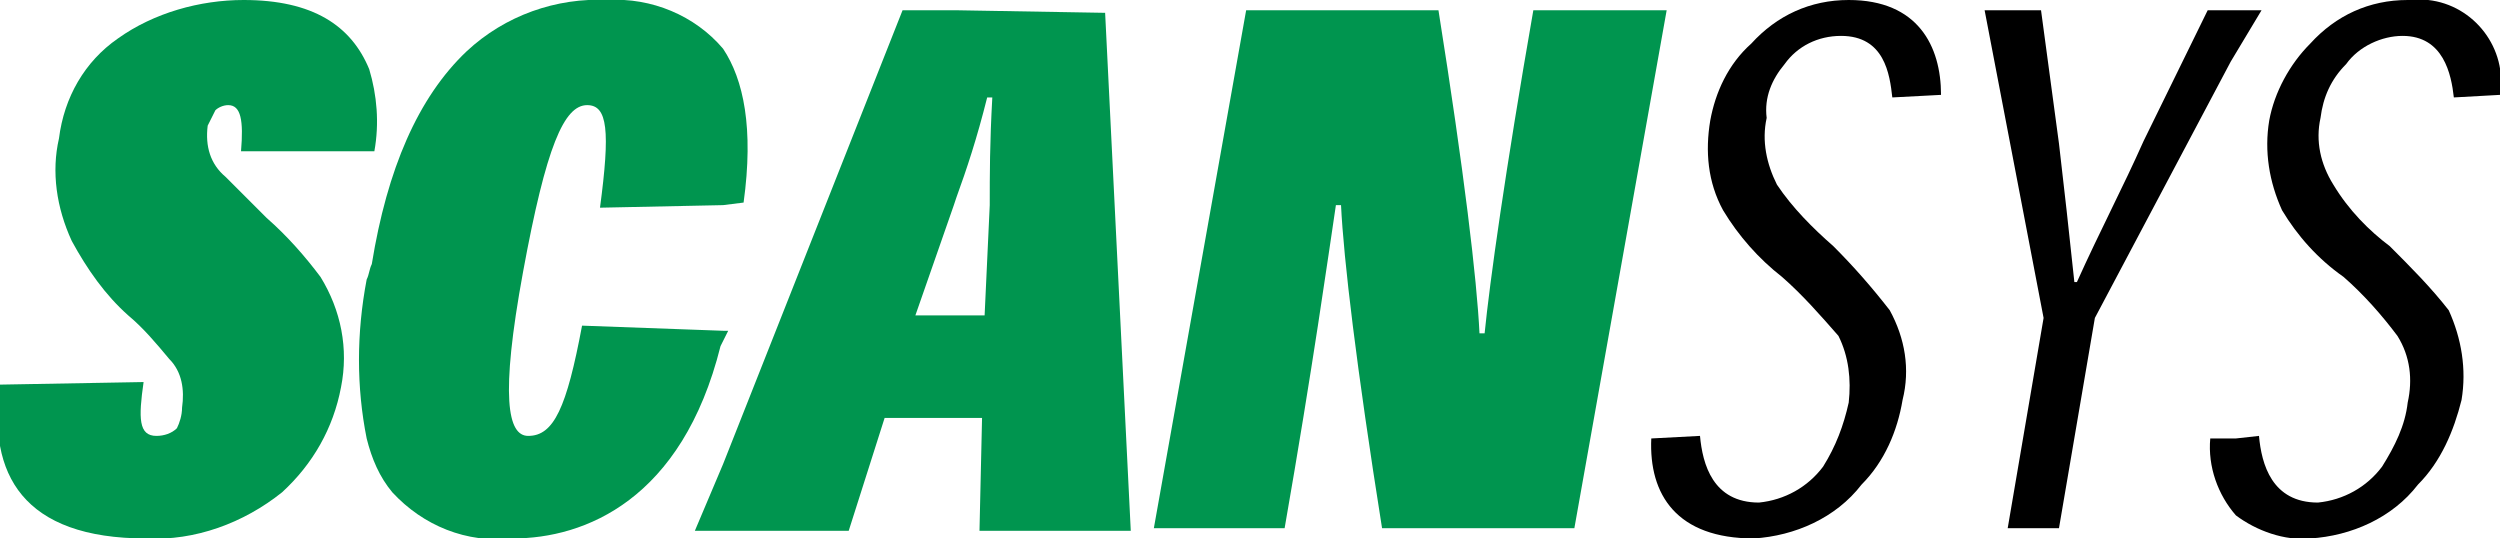
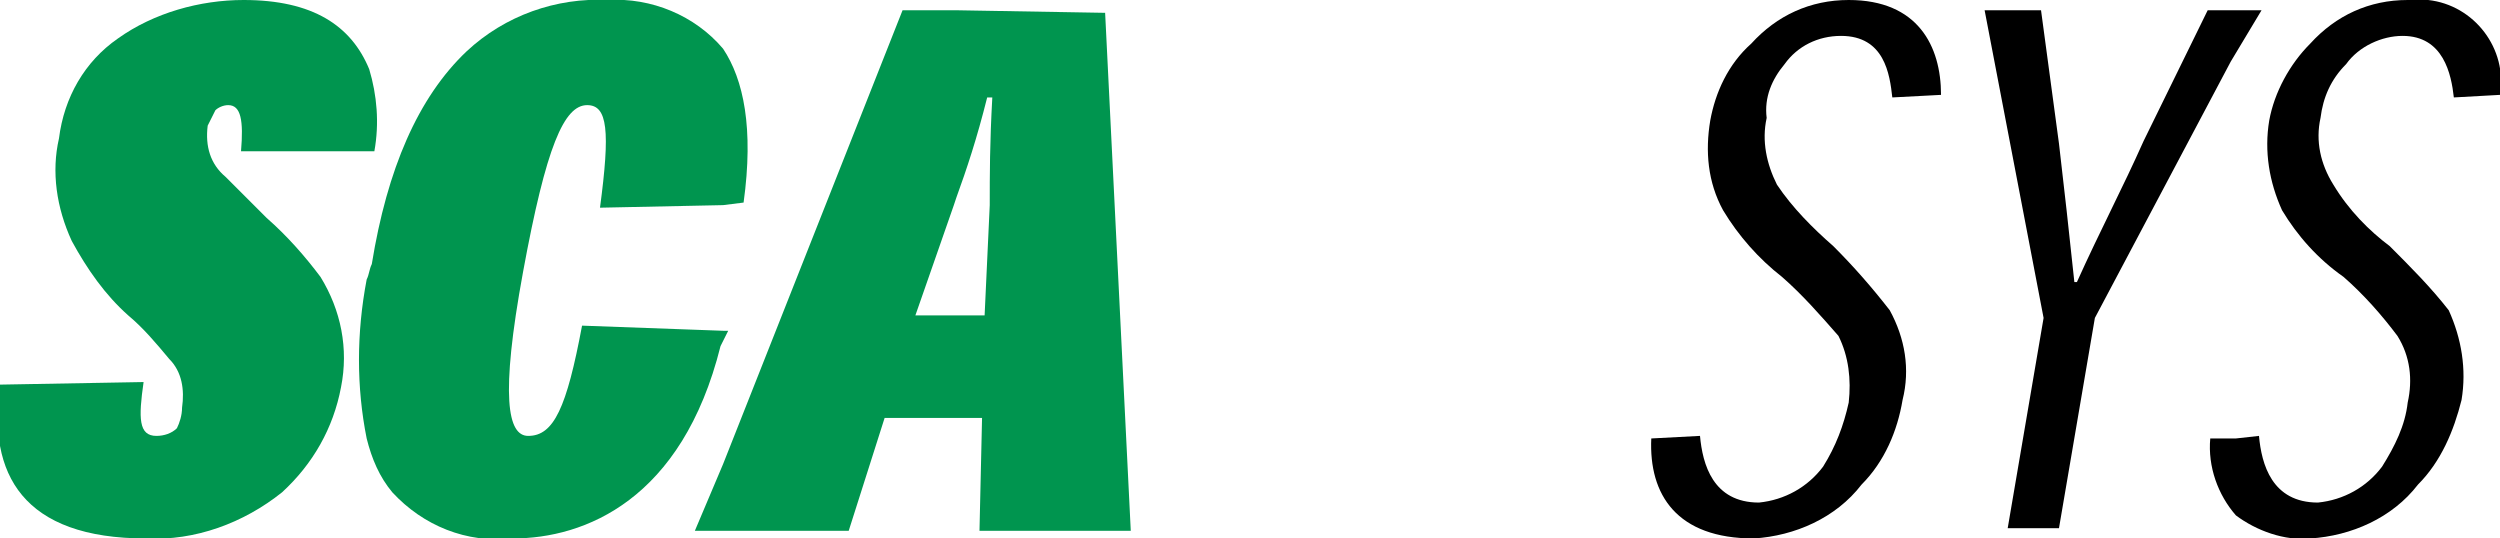
<svg xmlns="http://www.w3.org/2000/svg" xmlns:xlink="http://www.w3.org/1999/xlink" version="1.1" id="Group_4" x="0px" y="0px" viewBox="0 0 97.5 21" style="enable-background:new 0 0 97.5 21;" xml:space="preserve">
  <style type="text/css">
	.st0{clip-path:url(#SVGID_00000026159306511246313170000008864246898167606170_);}
	.st1{fill:#00954F;}
</style>
  <g>
    <g>
      <defs>
        <rect id="SVGID_1_" width="97.5" height="21" />
      </defs>
      <clipPath id="SVGID_00000031181866459530625030000000531949925586697636_">
        <use xlink:href="#SVGID_1_" style="overflow:visible;" />
      </clipPath>
      <g id="Group_3" transform="translate(0 0)" style="clip-path:url(#SVGID_00000031181866459530625030000000531949925586697636_);">
        <path id="Path_36" class="st1" d="M28.4,12.9h-0.2l-5.5-0.2c-0.6,3.2-1.1,4.3-2.1,4.3c-0.8,0-1.1-1.5-0.2-6.4s1.6-6.5,2.5-6.5     c0.8,0,0.9,1,0.5,4L28.2,8L29,7.9c0.4-2.9,0-4.8-0.8-6c-1.1-1.3-2.8-2-4.5-1.9c-2-0.1-4,0.6-5.5,2c-1.9,1.8-3.1,4.6-3.7,8.3     c-0.1,0.2-0.1,0.4-0.2,0.6c-0.4,2.1-0.4,4.2,0,6.2c0.2,0.8,0.5,1.5,1,2.1c1.2,1.3,2.9,2,4.7,1.8c2.8,0,6.6-1.5,8.1-7.5     C28.2,13.3,28.3,13.1,28.4,12.9" />
        <path id="Path_37" class="st1" d="M10.4,8.5C9.8,7.9,9.5,7.6,8.8,6.9C8.2,6.4,8,5.7,8.1,4.9c0.1-0.2,0.2-0.4,0.3-0.6     c0.1-0.1,0.3-0.2,0.5-0.2c0.5,0,0.6,0.6,0.5,1.8h5.2c0.2-1.1,0.1-2.2-0.2-3.2C13.7,1,12.2,0,9.5,0C7.8,0,6,0.5,4.6,1.5     C3.3,2.4,2.5,3.8,2.3,5.4C2,6.7,2.2,8.1,2.8,9.4c0.6,1.1,1.3,2.1,2.2,2.9c0.6,0.5,1.1,1.1,1.6,1.7c0.5,0.5,0.6,1.2,0.5,1.9     c0,0.3-0.1,0.6-0.2,0.8C6.7,16.9,6.4,17,6.1,17c-0.7,0-0.7-0.7-0.5-2.1L0,15c-0.5,3.5,0.9,6,5.7,6c1.9,0.1,3.8-0.6,5.3-1.8     c1.2-1.1,2-2.5,2.3-4.1c0.3-1.5,0-3-0.8-4.3C11.9,10,11.2,9.2,10.4,8.5" />
-         <path id="Path_38" class="st1" d="M59.8,0.4C58.7,6.7,58.1,11,57.9,13h-0.2c-0.1-2.1-0.6-6.3-1.6-12.6h-7.5L45,20.6h5.1     c1.1-6.3,1.7-10.6,2-12.6h0.2c0.1,2.1,0.6,6.3,1.6,12.6h7.5L65,0.4H59.8z" />
        <path id="Path_39" class="st1" d="M37.3,0.4h-2.1l-7,17.7l-1.1,2.6h6l1.4-4.4h3.8l-0.1,4.4h5.9l-1-20.2L37.3,0.4L37.3,0.4z      M38.6,8l-0.2,4.3h-2.7L37.2,8l0.1-0.3c0.4-1.1,0.8-2.3,1.2-3.9h0.2C38.6,5.6,38.6,6.8,38.6,8" />
        <path id="Path_40" d="M88.2,0.4h-2.1l-2.5,5.1C82.8,7.3,81.9,9,81,11h-0.1c-0.2-1.9-0.4-3.7-0.6-5.4l-0.7-5.2h-2.2l2.3,12     l-1.4,8.2h2l1.4-8.2l5.3-10L88.2,0.4z" />
        <path id="Path_41" d="M69.6,2.5c0.5-0.7,1.3-1.1,2.2-1.1c1.7,0,1.9,1.5,2,2.4l1.9-0.1c0-1.9-0.9-3.7-3.6-3.7     c-1.5,0-2.8,0.6-3.8,1.7c-0.9,0.8-1.4,1.9-1.6,3c-0.2,1.2-0.1,2.4,0.5,3.5c0.6,1,1.4,1.9,2.3,2.6c0.8,0.7,1.5,1.5,2.2,2.3     c0.4,0.8,0.5,1.7,0.4,2.6c-0.2,0.9-0.5,1.7-1,2.5c-0.6,0.8-1.5,1.3-2.5,1.4c-1.8,0-2.2-1.5-2.3-2.6l-1.9,0.1     c-0.1,2.2,1,3.9,4,3.9c1.6-0.1,3.2-0.8,4.2-2.1c0.9-0.9,1.4-2.1,1.6-3.3c0.3-1.2,0.1-2.4-0.5-3.5c-0.7-0.9-1.4-1.7-2.2-2.5     c-0.8-0.7-1.6-1.5-2.2-2.4c-0.4-0.8-0.6-1.7-0.4-2.6C68.8,3.8,69.1,3.1,69.6,2.5" />
        <path id="Path_42" d="M93.2,9.6C92.4,9,91.6,8.2,91,7.2c-0.5-0.8-0.7-1.7-0.5-2.6c0.1-0.8,0.4-1.5,1-2.1c0.5-0.7,1.4-1.1,2.2-1.1     c1.6,0,1.9,1.5,2,2.4l1.8-0.1c0.3-1.8-1-3.5-2.8-3.7c-0.3,0-0.5,0-0.8,0c-1.5,0-2.8,0.6-3.8,1.7c-0.8,0.8-1.4,1.9-1.6,3     c-0.2,1.2,0,2.4,0.5,3.5c0.6,1,1.4,1.9,2.4,2.6c0.8,0.7,1.5,1.5,2.1,2.3c0.5,0.8,0.6,1.7,0.4,2.6c-0.1,0.9-0.5,1.7-1,2.5     c-0.6,0.8-1.5,1.3-2.5,1.4c-1.8,0-2.2-1.5-2.3-2.6l-0.9,0.1h-1c-0.1,1.1,0.3,2.2,1,3c0.8,0.6,1.9,1,2.9,0.9     c1.6-0.1,3.2-0.8,4.2-2.1c0.9-0.9,1.4-2.1,1.7-3.3c0.2-1.2,0-2.4-0.5-3.5C94.8,11.2,94,10.4,93.2,9.6" />
      </g>
    </g>
  </g>
</svg>